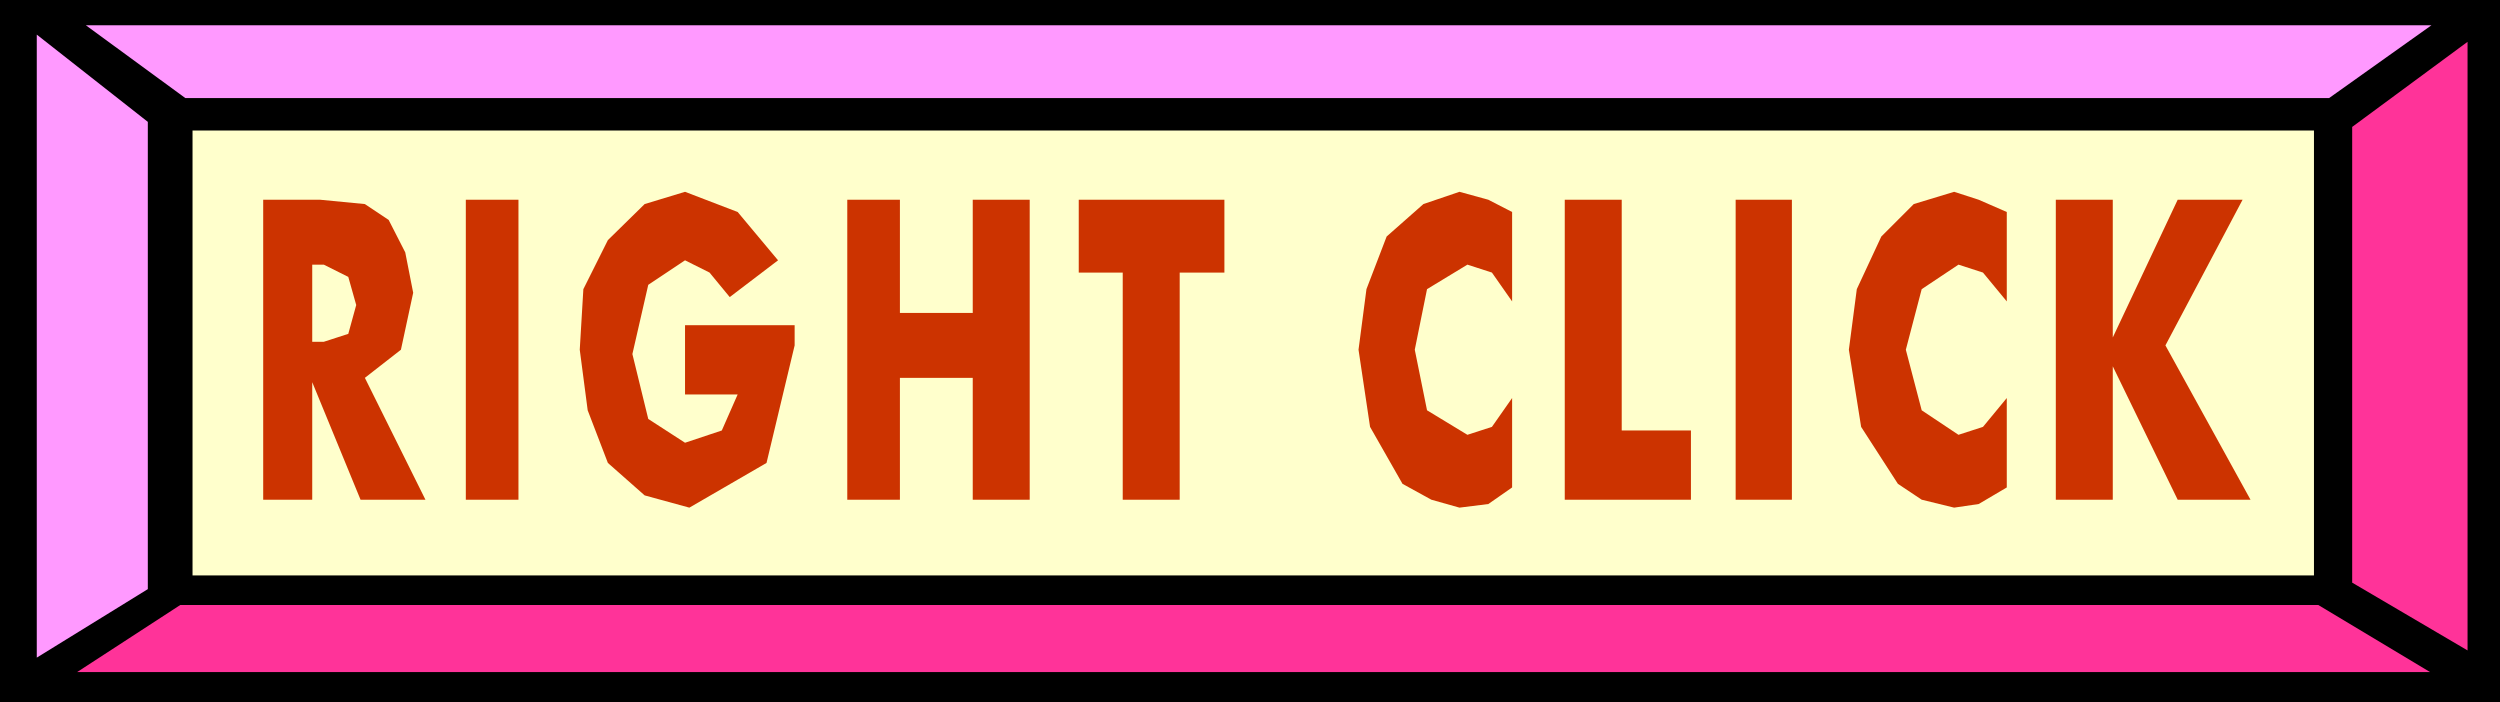
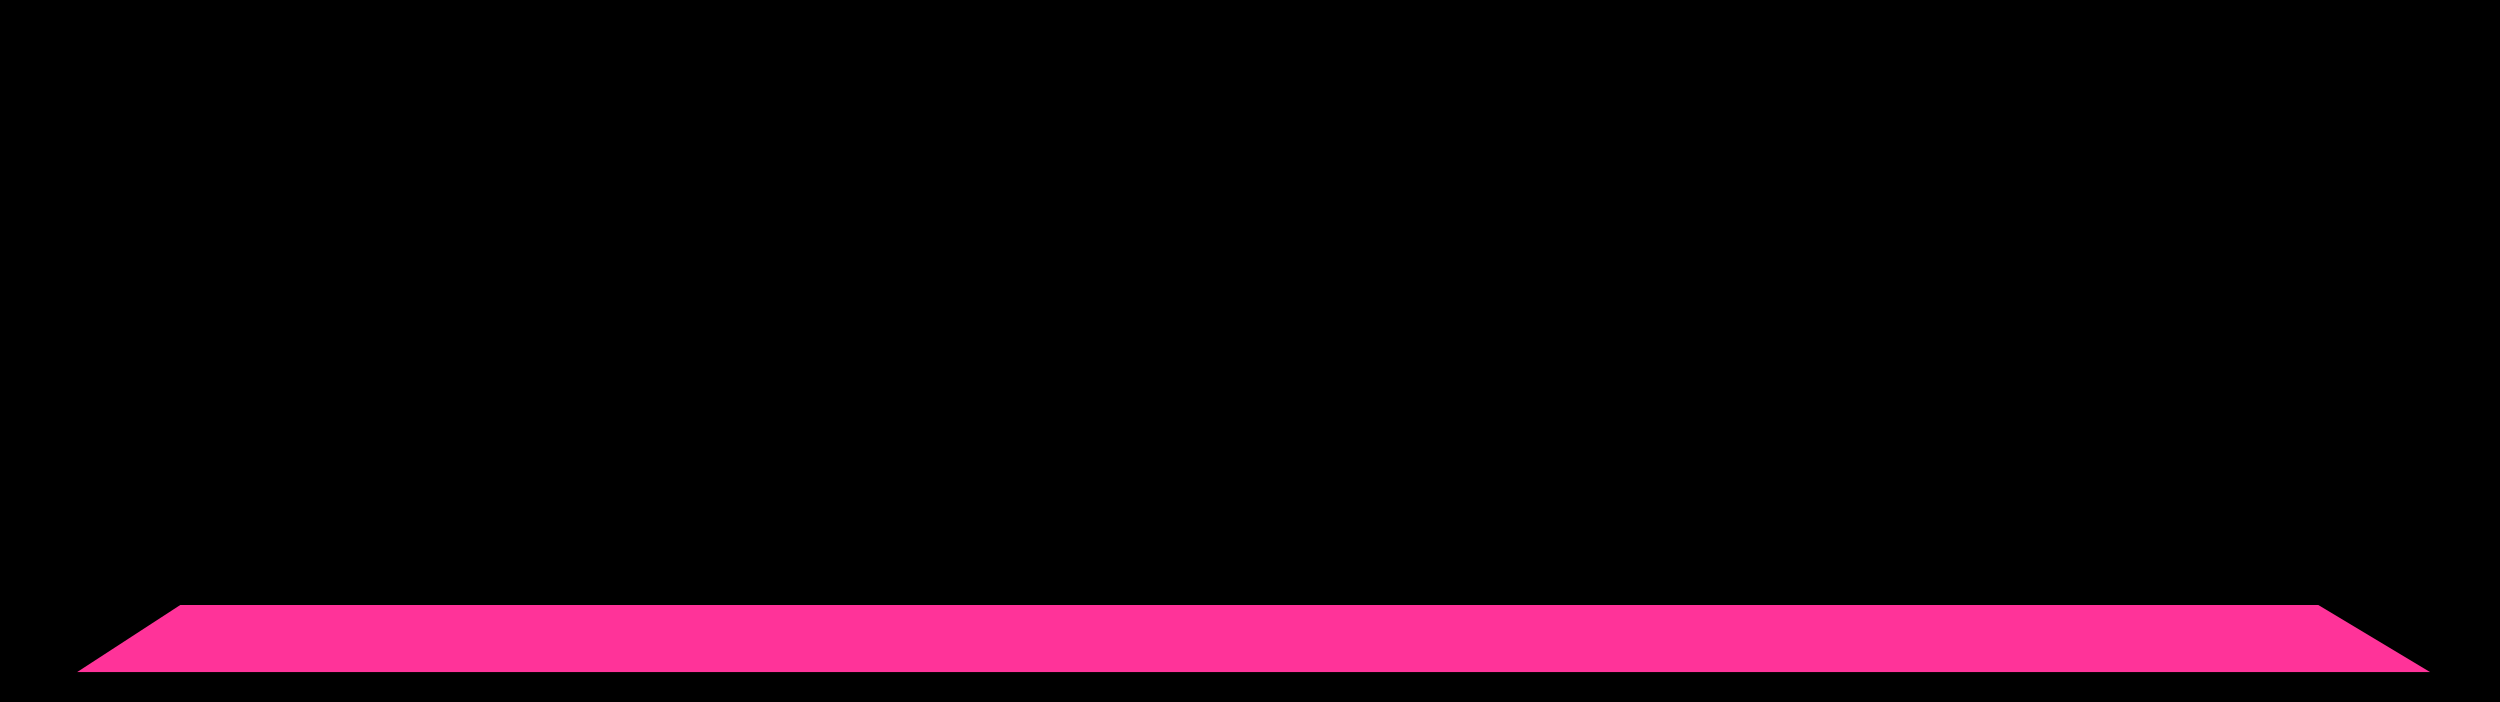
<svg xmlns="http://www.w3.org/2000/svg" width="3.467in" height="93.504" fill-rule="evenodd" stroke-linecap="round" preserveAspectRatio="none" viewBox="0 0 3467 974">
  <style>.pen1{stroke:none}.brush3{fill:#f9f}.brush4{fill:#f39}</style>
  <path d="M0 0h3467v974H0V0z" class="pen1" style="fill:#000" />
-   <path d="M267 181h2942v617H267V181z" class="pen1" style="fill:#ffc" />
-   <path d="M119 35h3253l-142 101H257L119 35z" class="pen1 brush3" />
  <path d="M3370 932H107l143-93h2965l155 93z" class="pen1 brush4" />
-   <path d="m51 48 154 121v648L51 912V48z" class="pen1 brush3" />
-   <path d="m3422 58-160 118v632l160 94V58z" class="pen1 brush4" />
-   <path d="M365 693V277h79l62 6 33 22 23 45 11 56-17 79-50 39 84 169h-90l-67-163v163h-68zm68-219h16l34-11 11-40-11-39-34-17h-16v107zm213 219V277h73v416h-73zm304-146v-96h152v28l-39 163-107 62-62-17-51-45-28-73-11-84 5-84 34-68 51-50 56-17 73 28 56 67-67 51-28-34-34-17-51 34-22 96 22 90 51 33 51-17 22-50h-73zm225 146V277h73v157h101V277h79v416h-79V524h-101v169h-73zm382 0V378h-61V277h202v101h-62v315h-79zm540-399v124l-28-40-34-11-56 34-17 84 17 84 56 34 34-11 28-40v124l-33 23-40 5-39-11-40-22-45-79-16-107 11-84 28-73 51-45 50-17 40 11 33 17zm73 399V277h79v320h96v96h-175zm237 0V277h78v416h-78zm376-399v124l-33-40-34-11-51 34-22 84 22 84 51 34 34-11 33-40v124l-39 23-34 5-45-11-33-22-51-79-17-107 11-84 34-73 45-45 56-17 34 11 39 17zm68 399V277h79v191l90-191h90l-107 202 118 214h-101l-90-185v185h-79z" class="pen1" style="fill:#c30" />
</svg>